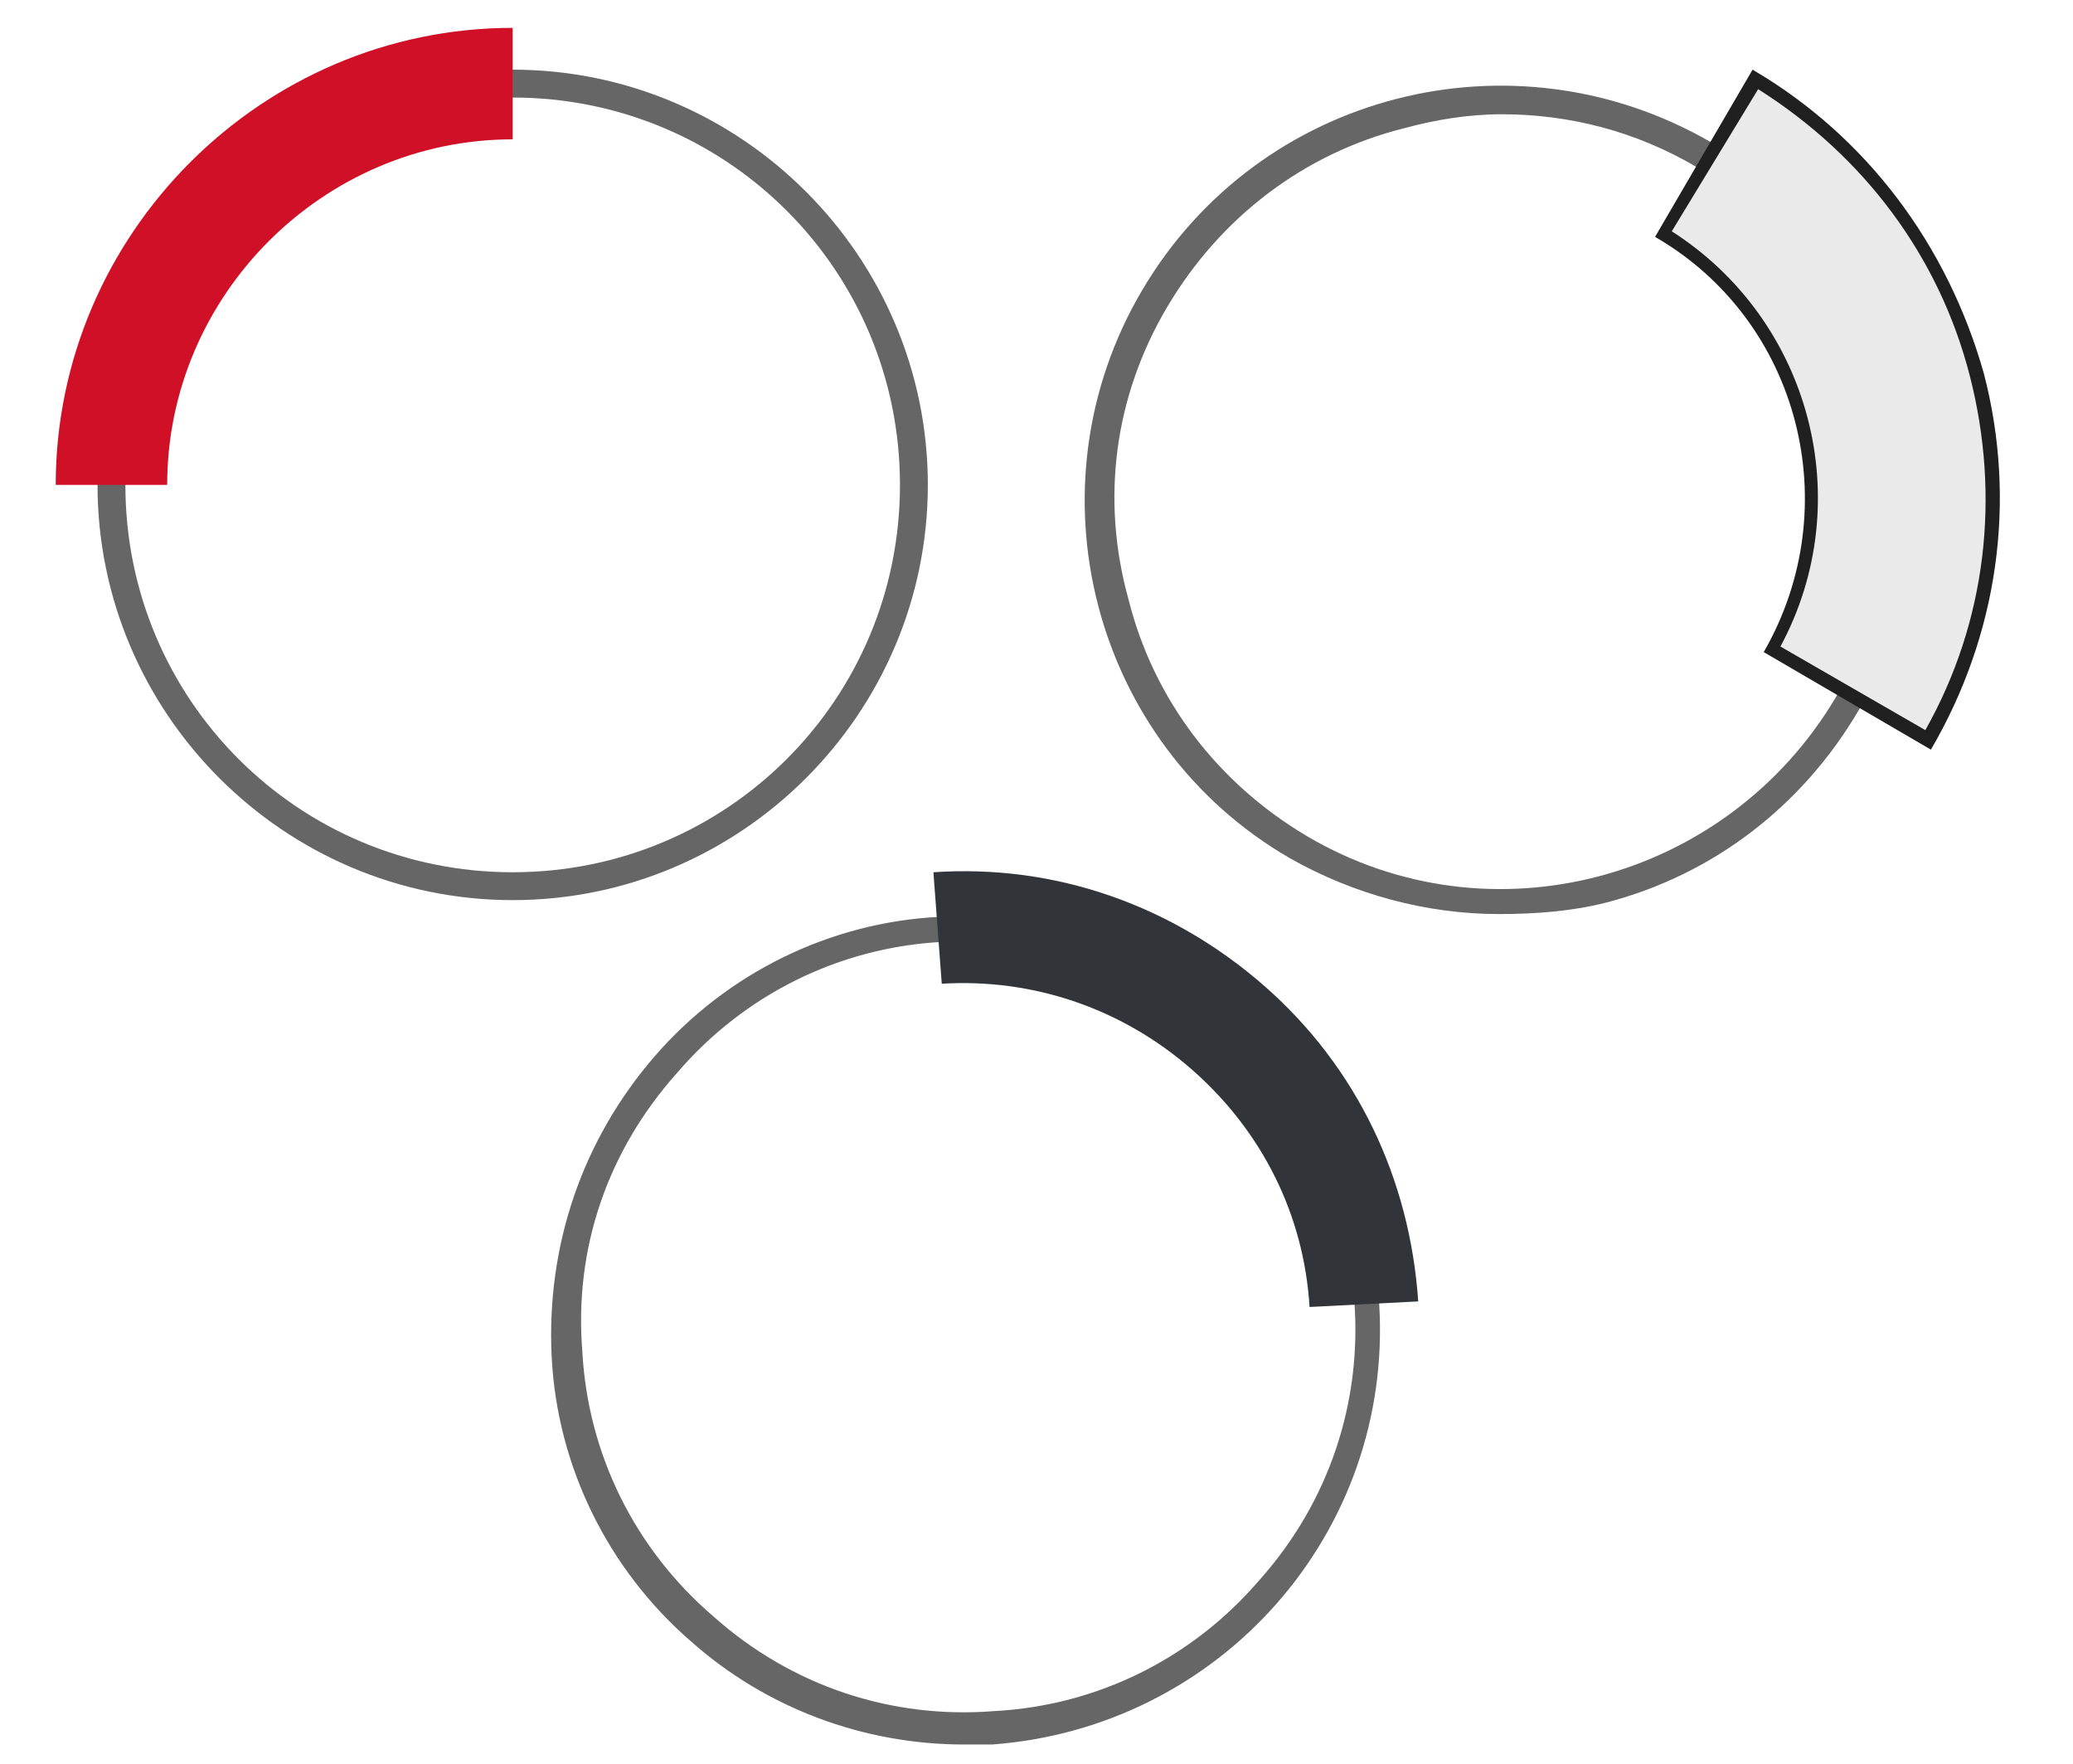
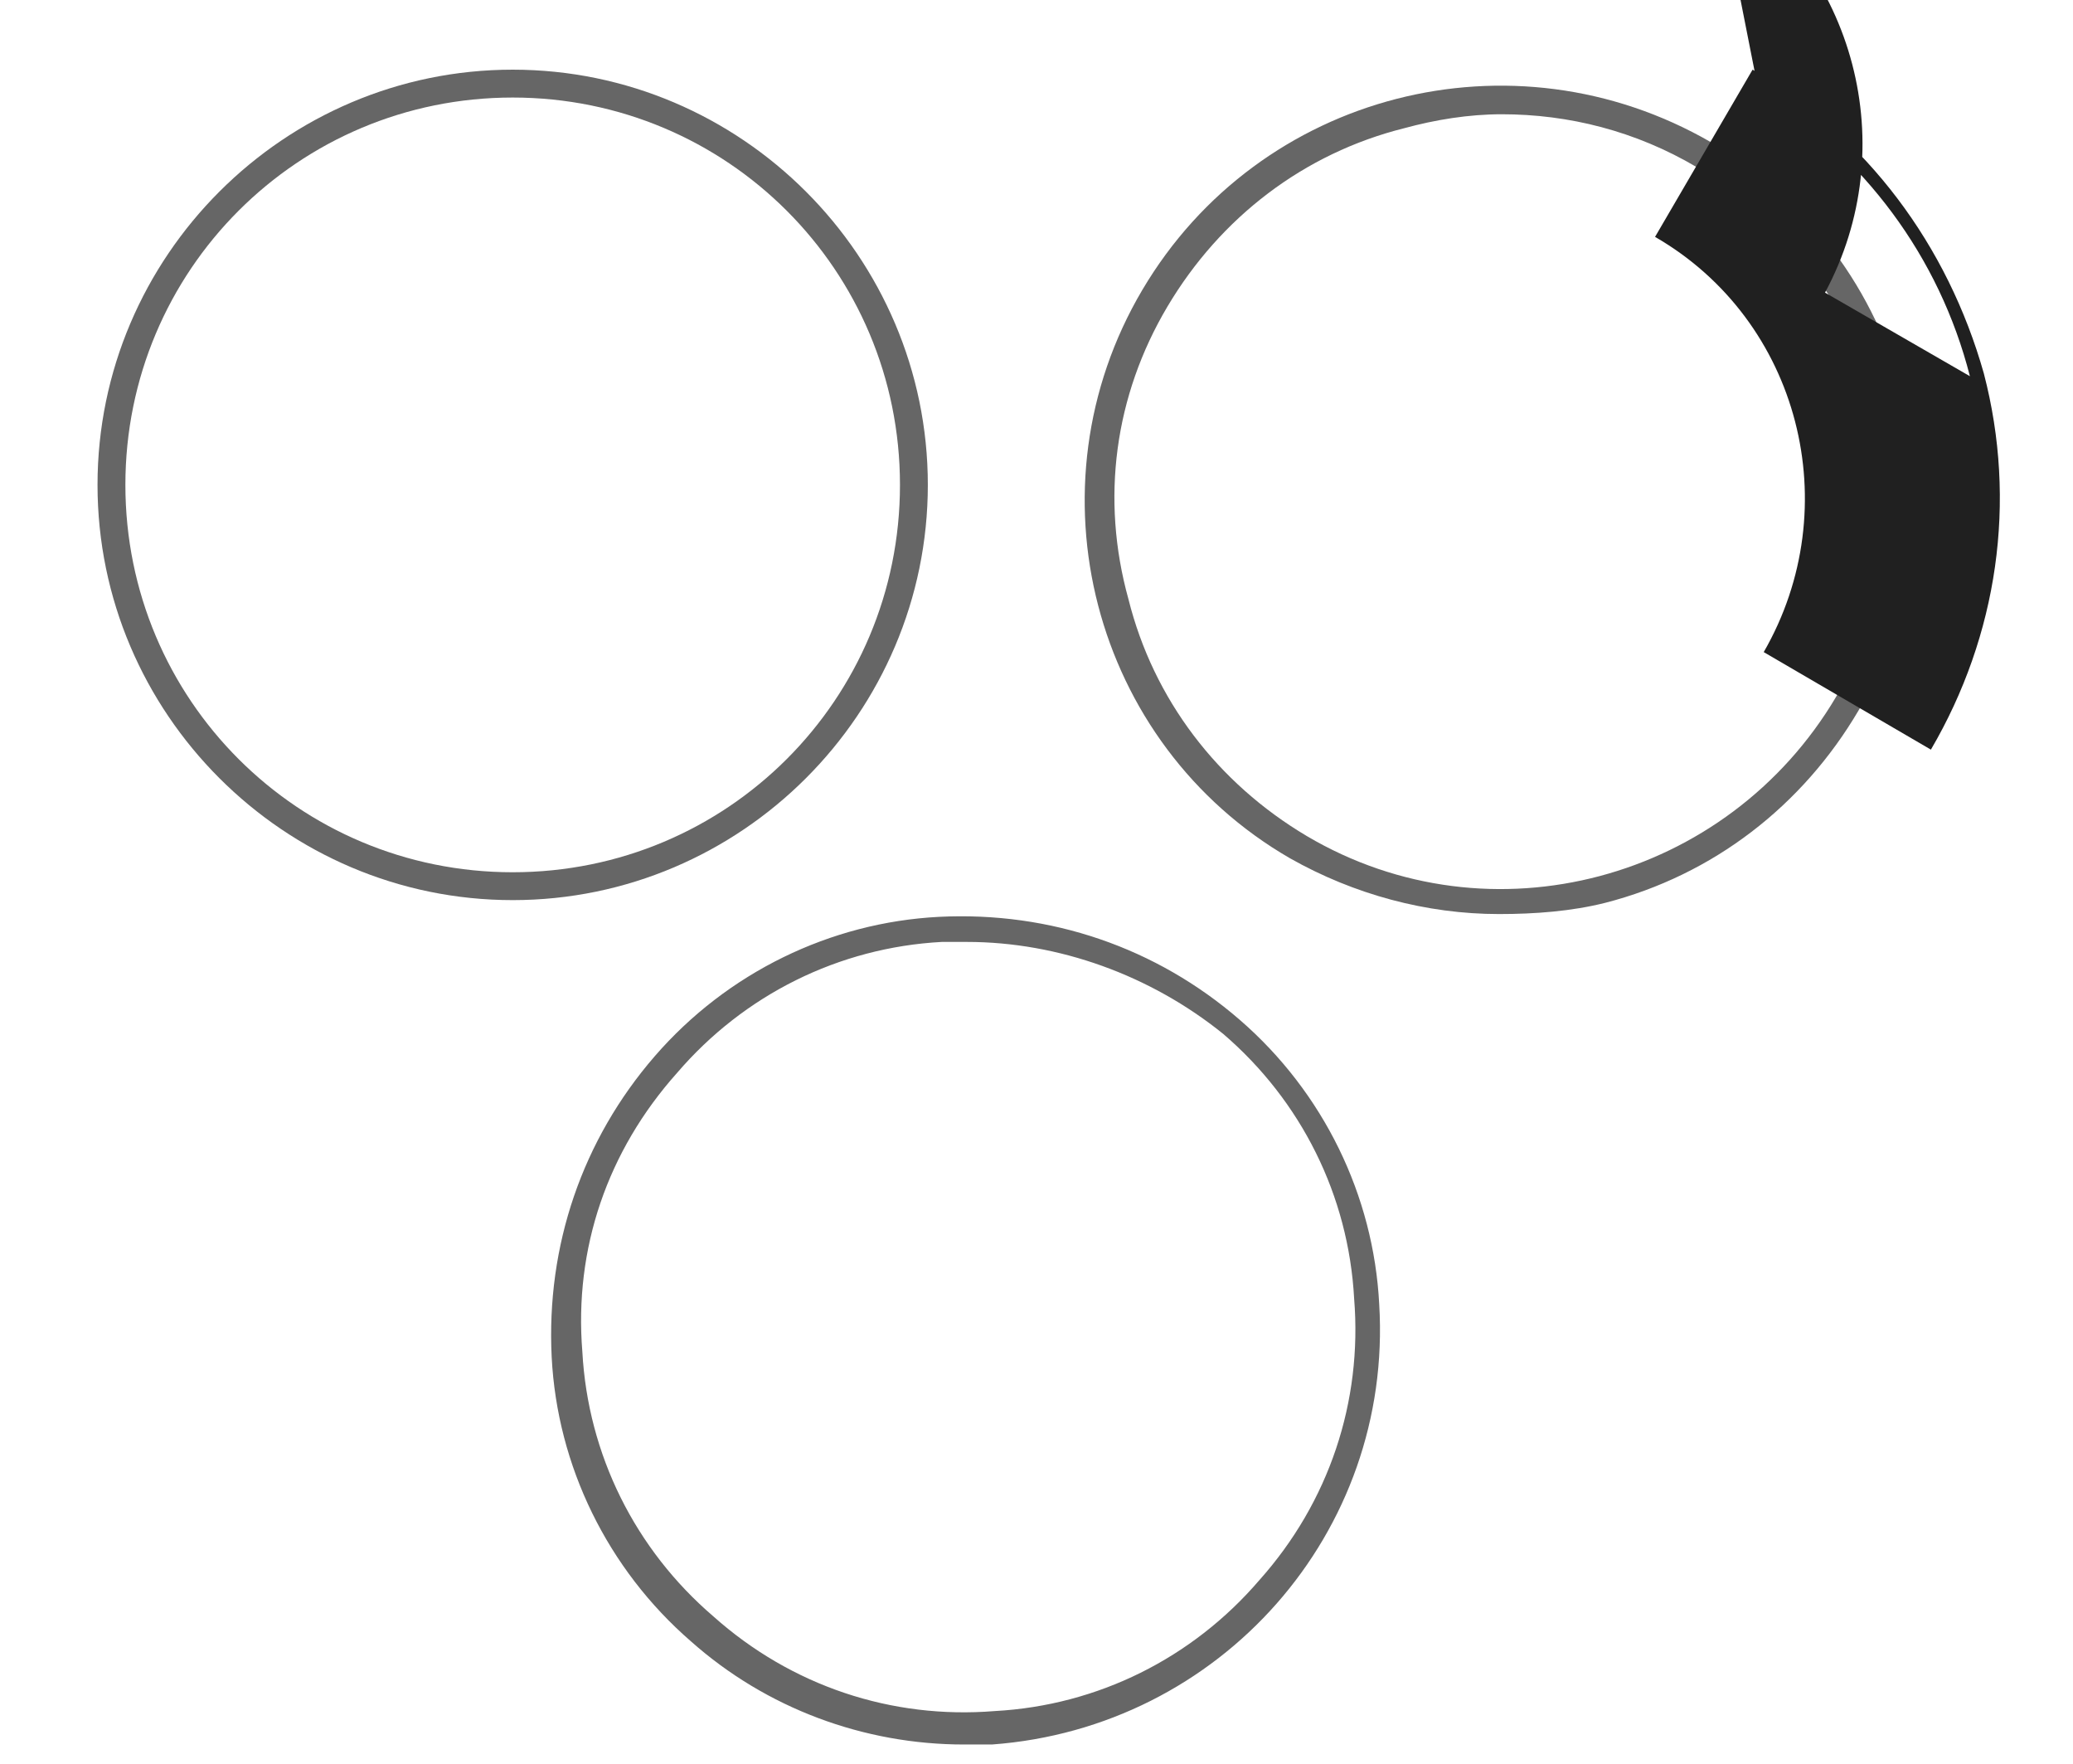
<svg xmlns="http://www.w3.org/2000/svg" version="1.1" id="图层_1" x="0px" y="0px" viewBox="0 0 74.4 63.3" style="enable-background:new 0 0 74.4 63.3;" xml:space="preserve">
  <style type="text/css">
	.st0{fill:#666666;}
	.st1{fill:#EAEAEA;}
	.st2{fill:#202020;}
	.st3{fill:#D01027;}
	.st4{fill:#31353A;}
</style>
  <g>
    <path class="st0" d="M18.4,32.3c-8.2,0-14.9-6.7-14.9-14.9c0-8.2,6.7-14.9,14.9-14.9s14.9,6.7,14.9,14.9   C33.3,25.6,26.6,32.3,18.4,32.3z M18.4,3.5c-7.7,0-13.9,6.2-13.9,13.9s6.2,13.9,13.9,13.9s13.9-6.2,13.9-13.9S26.1,3.5,18.4,3.5z" />
  </g>
  <g>
    <path class="st0" d="M53.8,32.8c-2.6,0-5.2-0.7-7.5-2c-7.1-4.1-9.5-13.3-5.3-20.4C45.2,3.3,54.3,1,61.4,5.1   c7.1,4.1,9.5,13.3,5.3,20.4c-2,3.4-5.2,5.9-9.1,6.9C56.4,32.7,55.1,32.8,53.8,32.8z M53.9,4.1c-1.2,0-2.4,0.2-3.5,0.5   c-3.6,0.9-6.6,3.2-8.5,6.4s-2.4,6.9-1.4,10.5c0.9,3.6,3.2,6.6,6.4,8.5c6.6,3.9,15.1,1.6,19-5c3.9-6.6,1.6-15.1-5-19   C58.7,4.7,56.3,4.1,53.9,4.1z" />
  </g>
  <g>
    <g>
-       <path class="st1" d="M63.6,23.4c1.4-2.5,1.8-5.4,1-8.2s-2.5-5.2-4.9-6.7L63,2.9c3.9,2.4,6.8,6.1,7.9,10.6    c1.2,4.5,0.6,9.1-1.7,13.1L63.6,23.4z" />
-       <path class="st2" d="M63.1,3.2c3.8,2.4,6.5,6,7.6,10.3c1.1,4.3,0.6,8.8-1.6,12.7l-5.2-3c2.8-5.2,1.1-11.7-3.9-14.9L63.1,3.2     M62.9,2.5l-3.5,6c5.2,3,6.9,9.7,3.9,14.9l6,3.5c2.4-4.1,3.1-8.9,1.9-13.5C69.9,8.8,67,4.9,62.9,2.5L62.9,2.5z" />
+       <path class="st2" d="M63.1,3.2c3.8,2.4,6.5,6,7.6,10.3l-5.2-3c2.8-5.2,1.1-11.7-3.9-14.9L63.1,3.2     M62.9,2.5l-3.5,6c5.2,3,6.9,9.7,3.9,14.9l6,3.5c2.4-4.1,3.1-8.9,1.9-13.5C69.9,8.8,67,4.9,62.9,2.5L62.9,2.5z" />
    </g>
  </g>
  <g>
-     <path class="st3" d="M6,17.4H2C2,8.4,9.4,1,18.4,1v4C11.6,5,6,10.6,6,17.4z" />
-   </g>
+     </g>
  <g>
    <path class="st0" d="M34.6,62.6c-3.6,0-7.1-1.3-9.8-3.7c-3-2.6-4.8-6.3-5-10.2c-0.2-4,1.1-7.8,3.7-10.8c2.6-3,6.3-4.8,10.2-5   c4-0.2,7.8,1.1,10.8,3.7c3,2.6,4.8,6.3,5,10.2C50,55,43.8,62,35.6,62.6l0,0C35.2,62.6,34.9,62.6,34.6,62.6z M34.7,33.8   c-0.3,0-0.6,0-0.9,0c-3.7,0.2-7.1,1.9-9.5,4.7c-2.5,2.8-3.7,6.3-3.4,10c0.2,3.7,1.9,7.1,4.7,9.5c2.8,2.5,6.4,3.7,10.1,3.4l0,0   c3.7-0.2,7.1-1.9,9.5-4.7c2.5-2.8,3.7-6.4,3.4-10.1c-0.2-3.7-1.9-7.1-4.7-9.5C41.3,35,38,33.8,34.7,33.8z" />
  </g>
  <g>
-     <path class="st4" d="M47,46.9c-0.2-3.3-1.7-6.3-4.2-8.5c-2.5-2.2-5.7-3.3-9-3.1l-0.3-4c4.4-0.3,8.6,1.2,11.9,4.1   c3.3,2.9,5.2,6.9,5.5,11.3L47,46.9z" />
-   </g>
+     </g>
</svg>